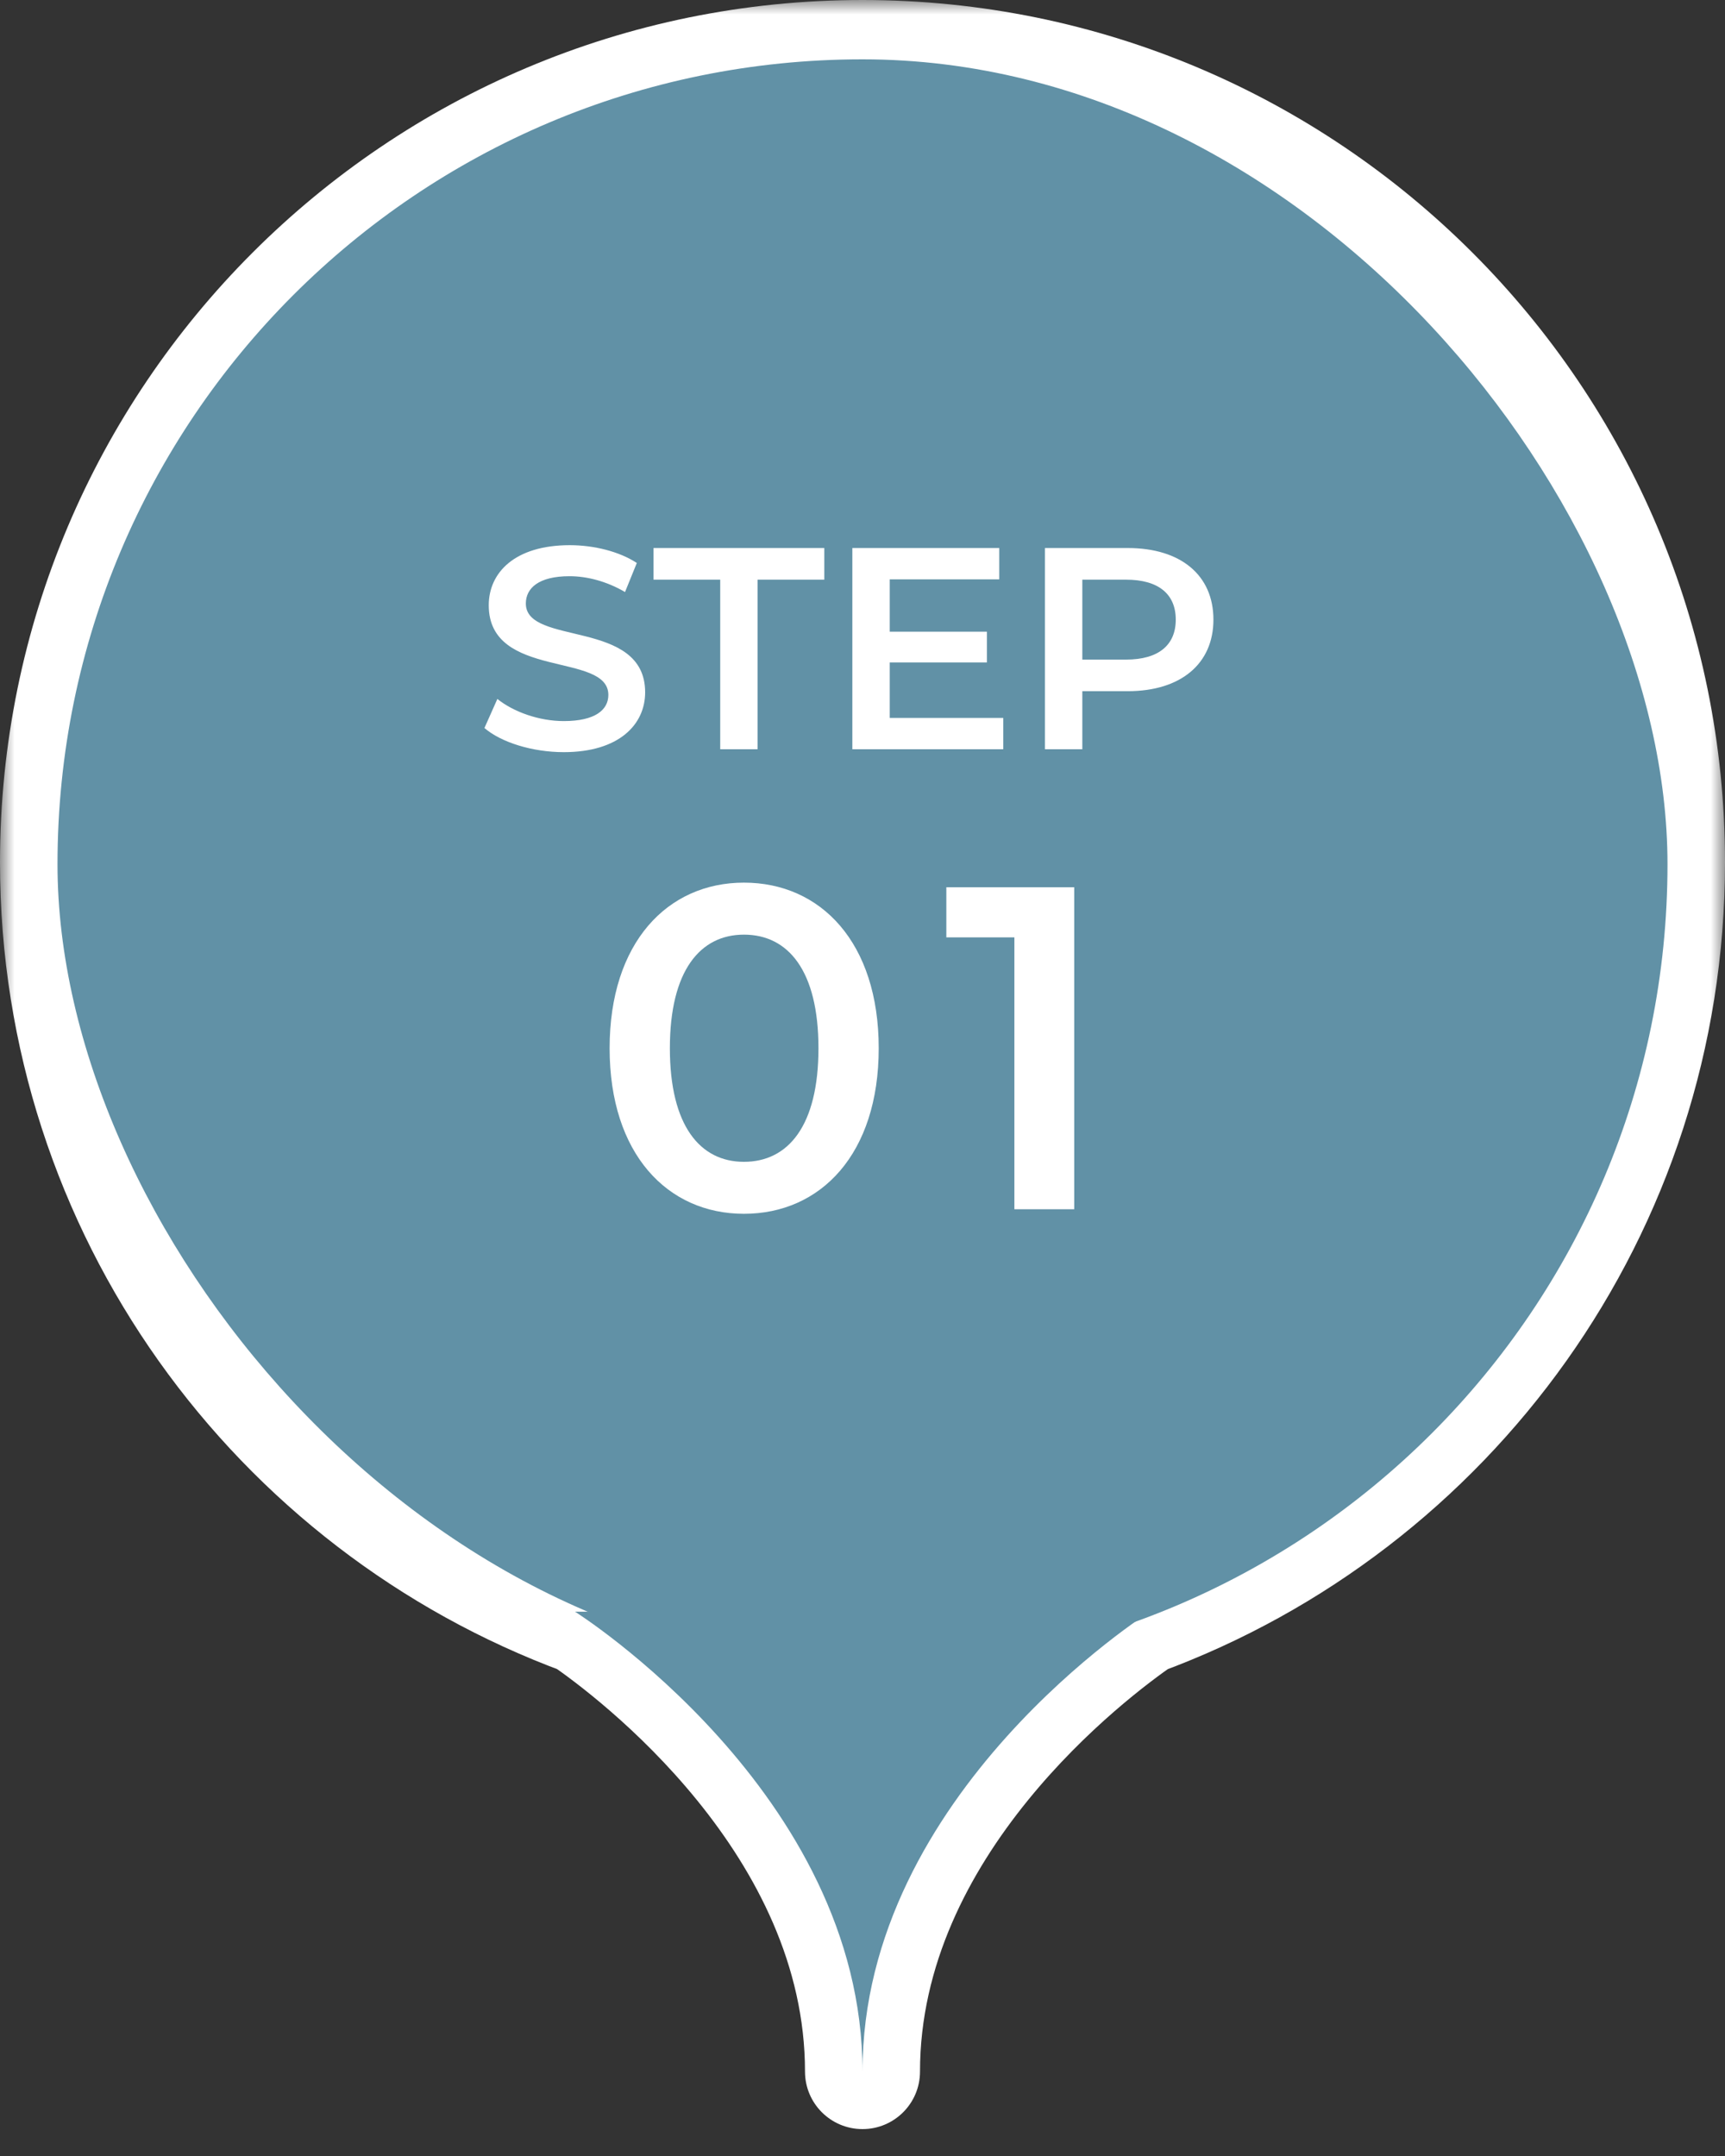
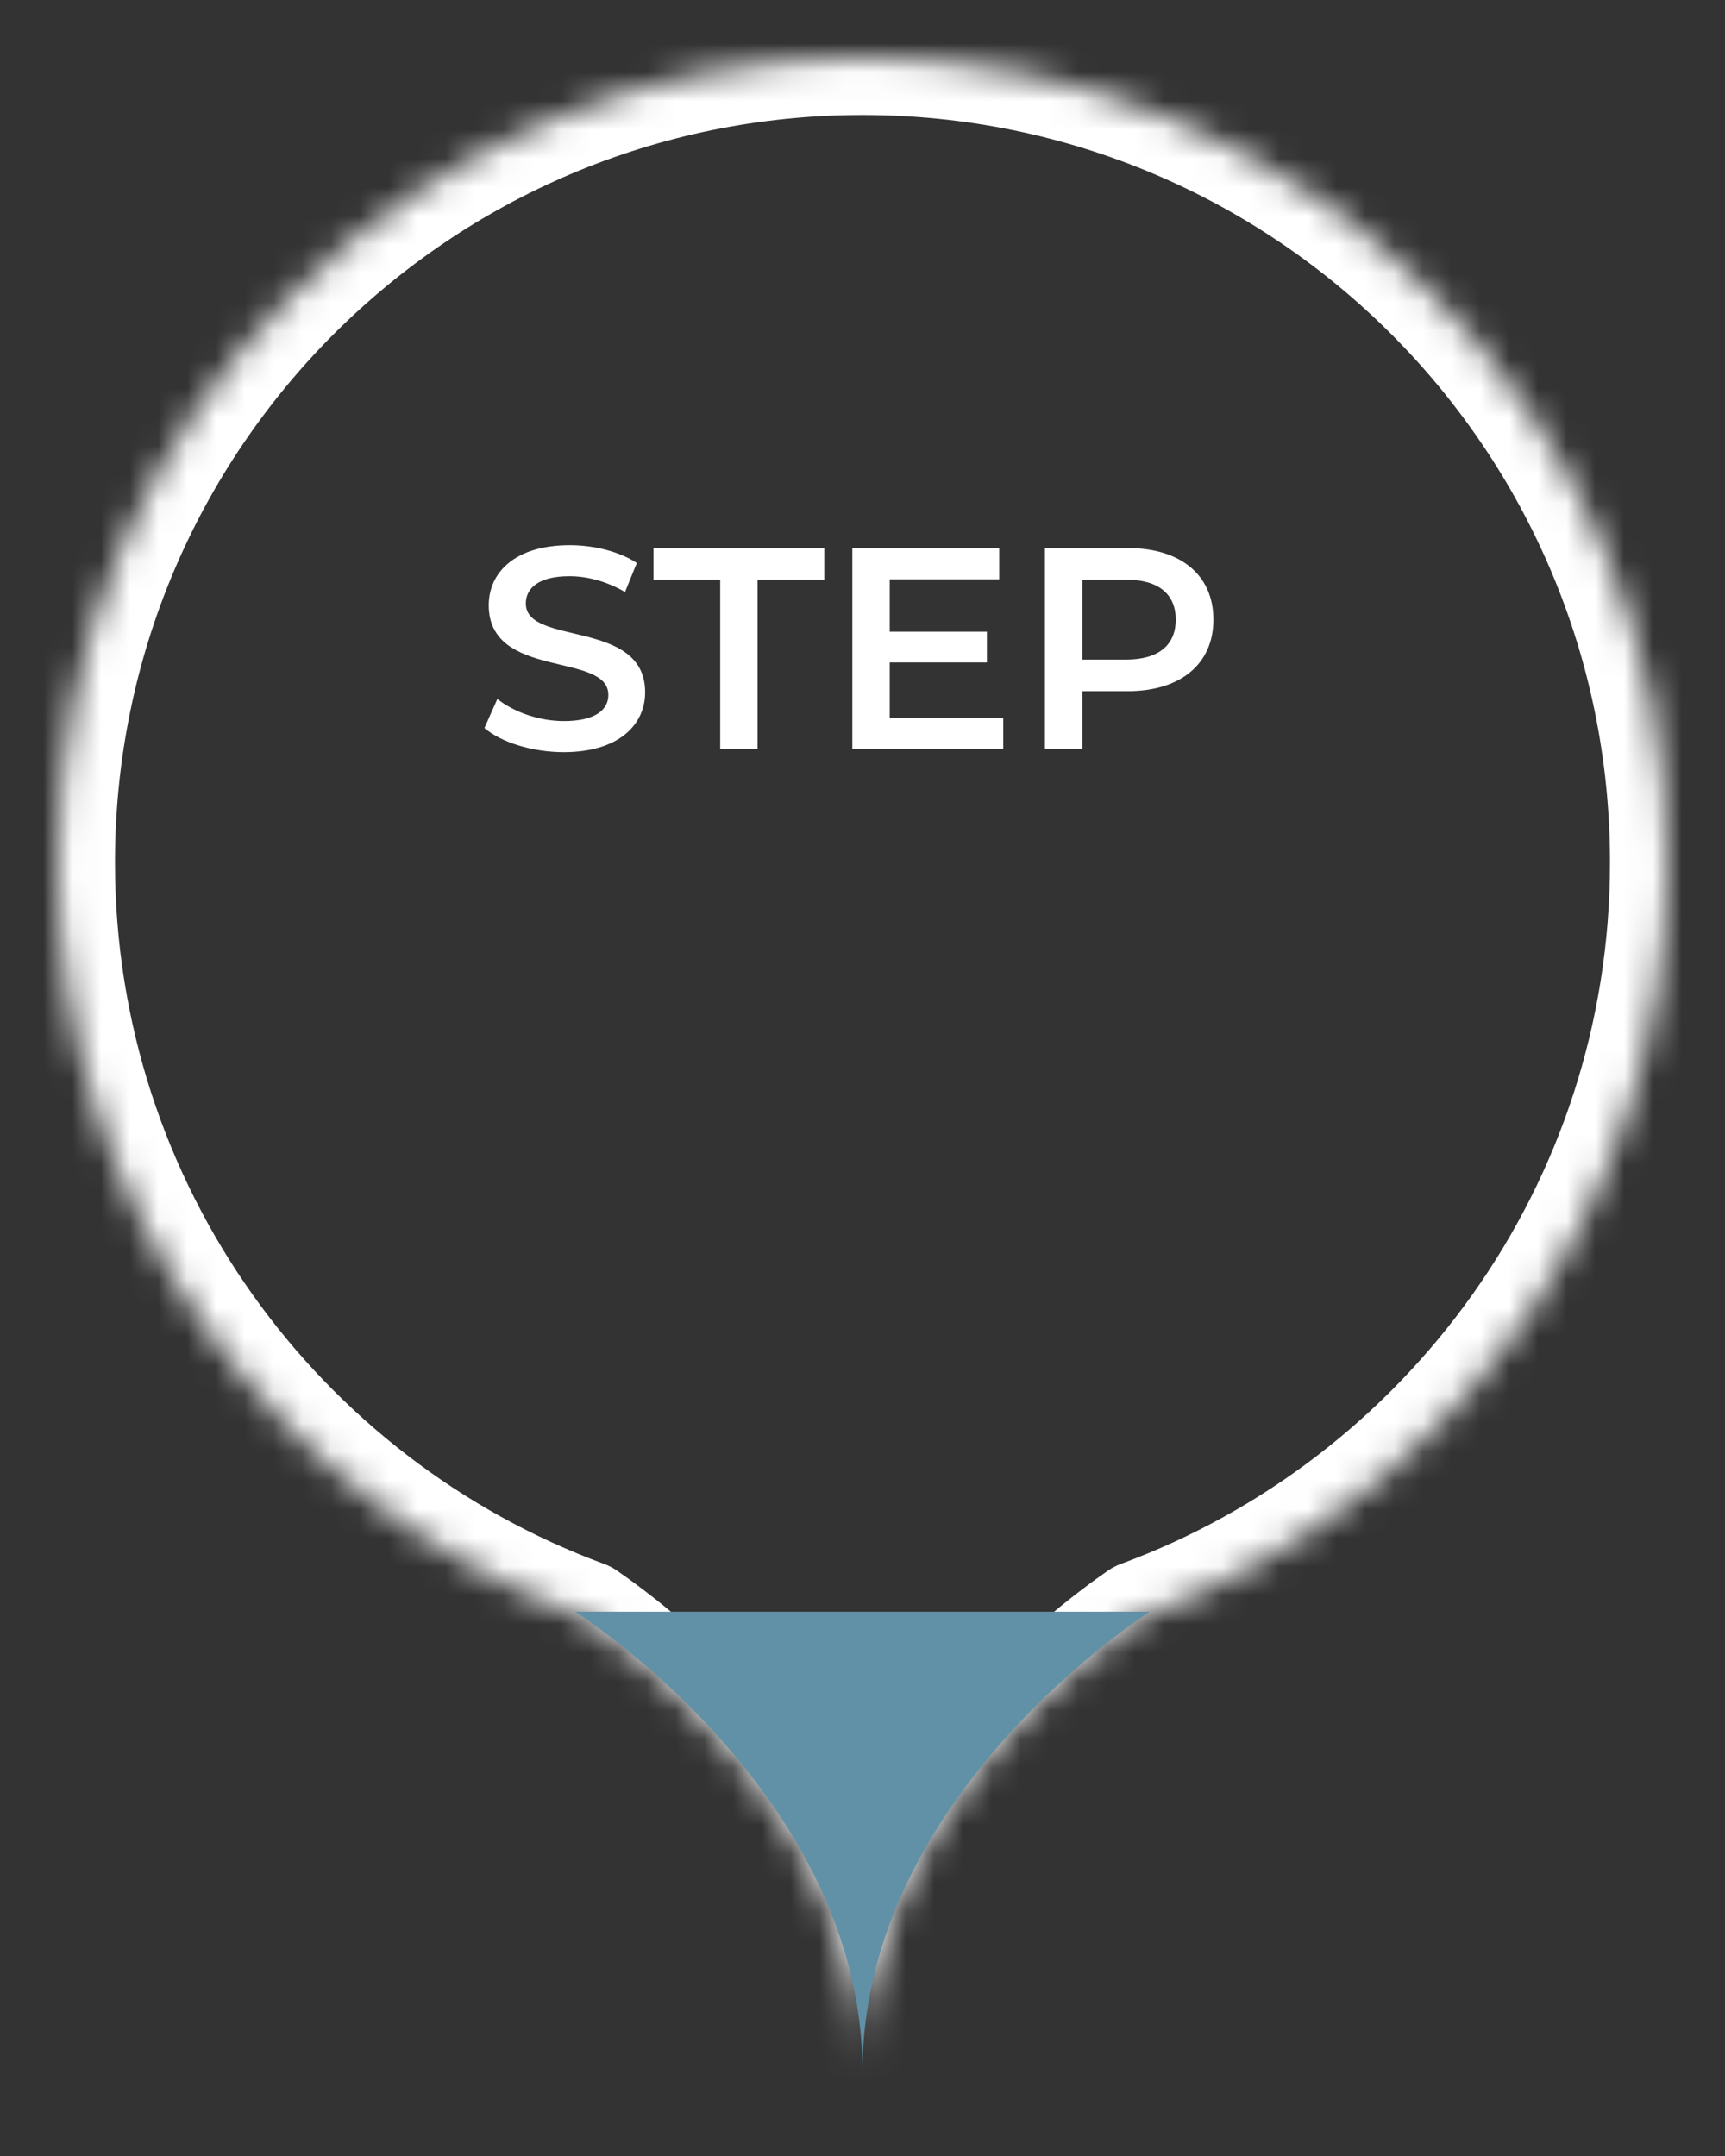
<svg xmlns="http://www.w3.org/2000/svg" width="60" height="75" viewBox="0 0 60 75" fill="none">
  <rect x="0" y="0" width="60" height="75" fill="#333333" stroke="none" />
  <mask id="path-1-outside-1_4251_3637" maskUnits="userSpaceOnUse" x="0" y="0" width="60" height="75" fill="black">
-     <rect fill="white" width="60" height="75" />
    <path d="M30 2C45.464 2 58 14.536 58 30C58 42.062 50.373 52.34 39.679 56.28C37.966 57.46 30 63.41 30 72.064C30 63.409 22.032 57.459 20.32 56.28C9.627 52.34 2 42.061 2 30C2 14.536 14.536 2 30 2Z" />
  </mask>
  <path d="M39.679 56.28L38.987 54.404C38.831 54.461 38.682 54.538 38.544 54.633L39.679 56.28ZM28 72.064C28 73.169 28.895 74.064 30 74.064C31.105 74.064 32 73.169 32 72.064H30H28ZM20.32 56.28L21.455 54.633C21.317 54.538 21.168 54.461 21.012 54.404L20.32 56.28ZM30 2V4C44.359 4 56 15.641 56 30H58H60C60 13.431 46.569 0 30 0V2ZM58 30H56C56 41.197 48.921 50.744 38.987 54.404L39.679 56.28L40.37 58.157C51.825 53.937 60 42.927 60 30H58ZM39.679 56.28L38.544 54.633C37.605 55.28 35.016 57.187 32.644 60.109C30.279 63.023 28 67.108 28 72.064H30H32C32 68.366 33.704 65.149 35.75 62.63C37.789 60.118 40.04 58.46 40.813 57.927L39.679 56.28ZM30 72.064H32C32 67.108 29.721 63.022 27.355 60.108C24.982 57.186 22.393 55.279 21.455 54.633L20.32 56.28L19.186 57.928C19.959 58.459 22.209 60.117 24.249 62.629C26.295 65.149 28 68.366 28 72.064H30ZM20.32 56.28L21.012 54.404C11.079 50.744 4 41.197 4 30H2H0C0 42.926 8.175 53.937 19.629 58.157L20.32 56.28ZM2 30H4C4 15.641 15.641 4 30 4V2V0C13.431 0 0 13.431 0 30H2Z" fill="white" mask="url(#path-1-outside-1_4251_3637)" />
-   <rect x="2" y="2.064" width="56" height="56" rx="28" fill="#6191A6" />
  <path d="M19.61 26.165C18.52 26.165 17.43 25.825 16.85 25.325L17.3 24.314C17.86 24.765 18.75 25.084 19.61 25.084C20.7 25.084 21.16 24.695 21.16 24.174C21.16 22.665 17 23.654 17 21.055C17 19.924 17.9 18.965 19.82 18.965C20.66 18.965 21.54 19.184 22.15 19.584L21.74 20.595C21.11 20.224 20.42 20.044 19.81 20.044C18.73 20.044 18.29 20.465 18.29 20.994C18.29 22.485 22.44 21.515 22.44 24.084C22.44 25.204 21.53 26.165 19.61 26.165ZM25.051 26.064V20.165H22.731V19.064H28.671V20.165H26.351V26.064H25.051ZM30.947 24.974H34.897V26.064H29.647V19.064H34.757V20.154H30.947V21.974H34.327V23.044H30.947V24.974ZM39.226 19.064C41.066 19.064 42.206 20.005 42.206 21.555C42.206 23.095 41.066 24.044 39.226 24.044H37.646V26.064H36.346V19.064H39.226ZM39.166 22.945C40.306 22.945 40.896 22.434 40.896 21.555C40.896 20.674 40.306 20.165 39.166 20.165H37.646V22.945H39.166Z" fill="white" />
-   <path d="M25.876 42.224C23.22 42.224 21.204 40.145 21.204 36.465C21.204 32.785 23.22 30.704 25.876 30.704C28.548 30.704 30.564 32.785 30.564 36.465C30.564 40.145 28.548 42.224 25.876 42.224ZM25.876 40.416C27.412 40.416 28.468 39.169 28.468 36.465C28.468 33.761 27.412 32.513 25.876 32.513C24.356 32.513 23.3 33.761 23.3 36.465C23.3 39.169 24.356 40.416 25.876 40.416ZM32.916 30.864H37.364V42.065H35.283V32.608H32.916V30.864Z" fill="white" />
  <path d="M30 72.064C30 62.367 40 56.065 40 56.065H20C20 56.065 30 62.367 30 72.064Z" fill="#6191A6" />
</svg>